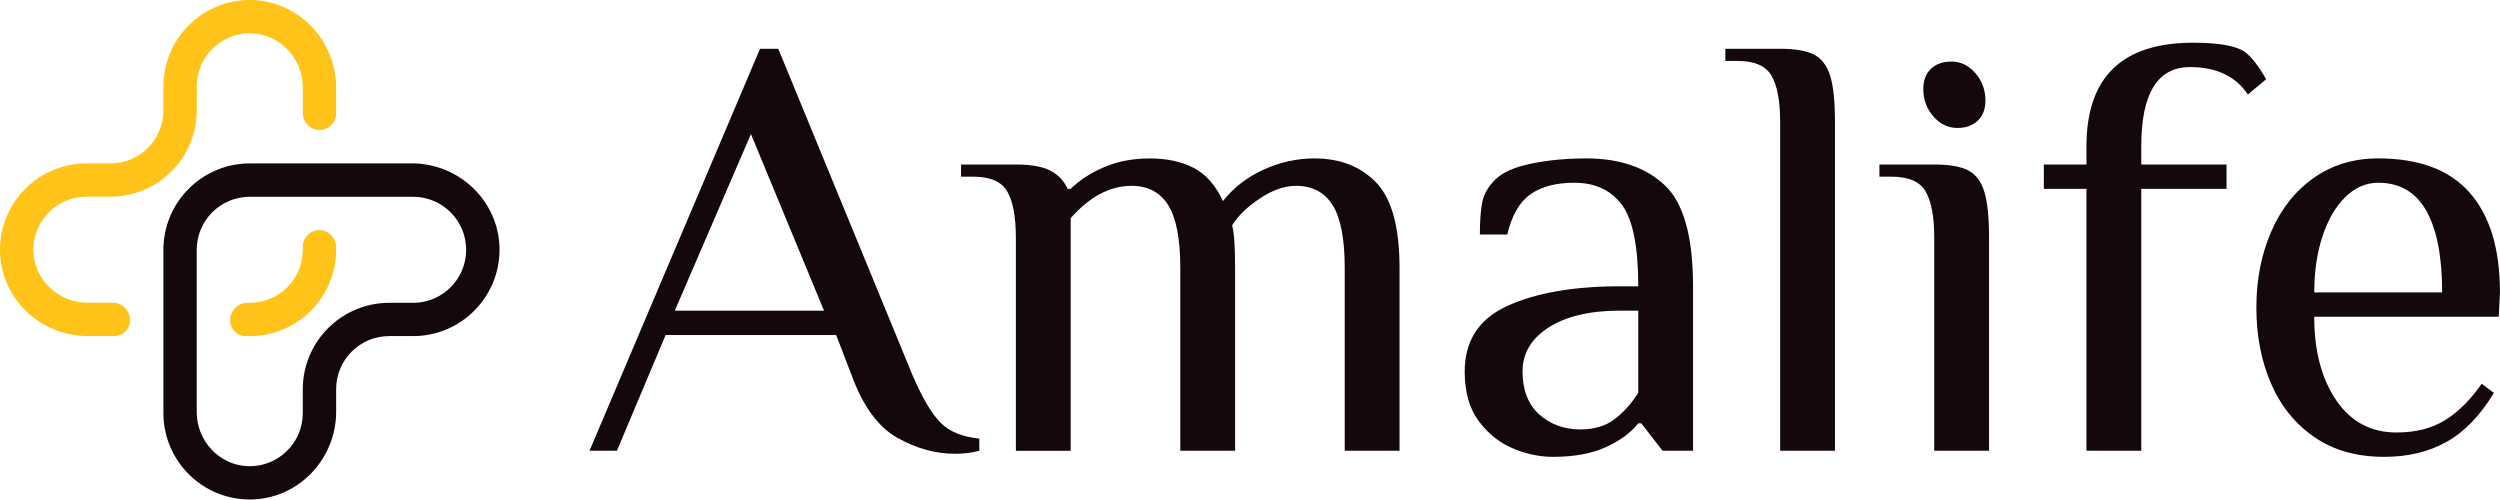
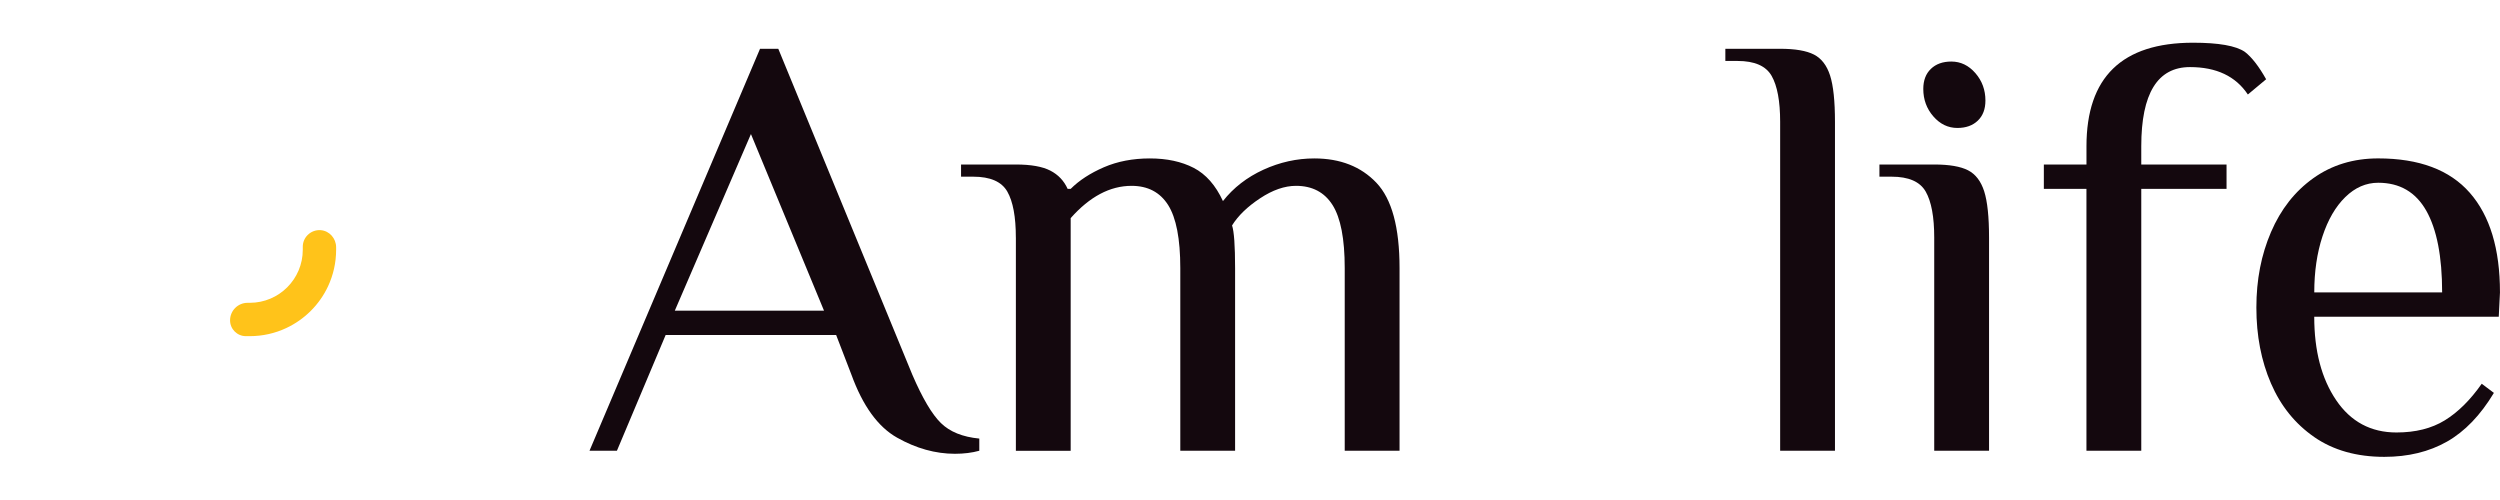
<svg xmlns="http://www.w3.org/2000/svg" id="Layer_2" data-name="Layer 2" viewBox="0 0 889.18 177.66">
  <defs>
    <style>
      .cls-1 {
        fill: #14080e;
      }

      .cls-2 {
        fill: #ffc31a;
      }
    </style>
  </defs>
  <g id="Layer_1-2" data-name="Layer 1">
    <g>
      <g>
        <path class="cls-1" d="m319.07,155.66c-6.79-3.82-12.2-11.3-16.25-22.42l-5.42-14.08h-60.65l-17.33,41.16h-9.75l60.65-142.96h6.5l47.66,115.89c3.61,8.38,7,14.12,10.18,17.22,3.17,3.11,7.72,4.95,13.65,5.52v4.33c-2.6.72-5.49,1.08-8.66,1.08-6.93,0-13.79-1.91-20.58-5.74Zm-79.06-45.16h53.07l-25.99-62.82-27.08,62.82Z" />
        <path class="cls-1" d="m361.31,84.5c0-7.36-1.01-12.81-3.03-16.35-2.02-3.54-6.06-5.31-12.13-5.31h-4.33v-4.33h19.5c5.34,0,9.42.72,12.24,2.17,2.82,1.45,4.87,3.61,6.17,6.5h1.08c3.03-3.03,6.97-5.59,11.81-7.69,4.84-2.09,10.29-3.14,16.35-3.14s11.26,1.12,15.6,3.36c4.33,2.24,7.8,6.17,10.4,11.81,3.75-4.77,8.56-8.48,14.4-11.16,5.85-2.67,11.88-4.01,18.09-4.01,9.24,0,16.6,2.89,22.09,8.66,5.49,5.78,8.23,15.89,8.23,30.33v64.98h-19.5v-64.98c0-10.4-1.45-17.87-4.33-22.42-2.89-4.55-7.22-6.82-13-6.82-4.04,0-8.31,1.48-12.78,4.44-4.48,2.96-7.8,6.17-9.96,9.64.72,2.17,1.08,7.22,1.08,15.16v64.98h-19.49v-64.98c0-10.4-1.45-17.87-4.33-22.42-2.89-4.55-7.22-6.82-13-6.82-7.66,0-14.88,3.83-21.66,11.48v82.75h-19.49v-75.81Z" />
-         <path class="cls-1" d="m538.28,159.55c-4.77-1.95-8.85-5.16-12.24-9.64-3.39-4.47-5.09-10.4-5.09-17.76,0-10.97,5.09-18.77,15.27-23.39,10.18-4.62,23.5-6.93,39.96-6.93h6.5c0-14.15-1.95-23.83-5.85-29.03-3.9-5.2-9.53-7.8-16.9-7.8-6.5,0-11.7,1.37-15.6,4.12-3.9,2.75-6.64,7.51-8.23,14.3h-9.75c0-4.91.29-8.77.87-11.59.58-2.82,2.09-5.45,4.55-7.91,2.6-2.6,6.89-4.51,12.89-5.74,5.99-1.23,12.53-1.84,19.6-1.84,11.7,0,20.94,3.14,27.73,9.42,6.79,6.28,10.18,18.3,10.18,36.07v58.49h-10.83l-7.58-9.75h-1.08c-2.6,3.32-6.43,6.14-11.48,8.45-5.06,2.31-11.34,3.47-18.85,3.47-4.62,0-9.31-.97-14.08-2.92Zm35.74-10.29c3.17-2.31,6.07-5.49,8.66-9.53v-29.24h-6.5c-10.69,0-19.14,1.99-25.34,5.96-6.21,3.97-9.31,9.21-9.31,15.7s1.98,11.73,5.96,15.27c3.97,3.54,8.84,5.31,14.62,5.31,4.77,0,8.74-1.15,11.91-3.47Z" />
        <path class="cls-1" d="m633.15,43.34c0-7.36-1.01-12.81-3.03-16.35-2.02-3.54-6.06-5.31-12.13-5.31h-4.33v-4.33h19.5c5.34,0,9.35.69,12.02,2.06,2.67,1.37,4.58,3.87,5.74,7.47,1.15,3.61,1.73,9.1,1.73,16.46v116.97h-19.5V43.34Z" />
        <path class="cls-1" d="m687.95,84.5c0-7.36-1.01-12.81-3.03-16.35-2.02-3.54-6.06-5.31-12.13-5.31h-4.33v-4.33h19.5c5.34,0,9.35.69,12.02,2.06,2.67,1.37,4.58,3.87,5.74,7.47,1.15,3.61,1.73,9.1,1.73,16.46v75.81h-19.5v-75.81Zm-.32-43.11c-2.38-2.74-3.57-5.99-3.57-9.75,0-3.03.9-5.42,2.71-7.15,1.8-1.73,4.22-2.6,7.26-2.6,3.32,0,6.17,1.37,8.56,4.12,2.38,2.74,3.57,5.99,3.57,9.75,0,3.03-.9,5.42-2.71,7.15-1.81,1.73-4.22,2.6-7.26,2.6-3.32,0-6.17-1.37-8.56-4.12Z" />
        <path class="cls-1" d="m742.1,67.17h-15.16v-8.66h15.16v-6.5c0-24.55,12.63-36.82,37.91-36.82,9.1,0,15.23,1.08,18.41,3.25,2.45,1.88,4.98,5.13,7.58,9.75l-6.5,5.42c-4.33-6.5-11.19-9.75-20.58-9.75-11.55,0-17.33,9.39-17.33,28.16v6.5h30.33v8.66h-30.33v93.14h-19.5v-93.14Z" />
        <path class="cls-1" d="m823.11,155.44c-6.79-4.69-11.91-11.05-15.38-19.06-3.47-8.01-5.2-17-5.2-26.97s1.73-18.77,5.2-26.86c3.47-8.09,8.48-14.48,15.05-19.17,6.57-4.69,14.26-7.04,23.07-7.04,14.58,0,25.45,4.08,32.6,12.24,7.15,8.16,10.72,19.97,10.72,35.42l-.43,8.66h-65.63c0,12.13,2.6,22.02,7.8,29.68,5.2,7.66,12.35,11.48,21.44,11.48,6.79,0,12.53-1.44,17.22-4.33,4.69-2.89,9.06-7.22,13.11-13l4.33,3.25c-4.77,7.94-10.33,13.72-16.68,17.33-6.36,3.61-13.79,5.42-22.31,5.42-9.82,0-18.12-2.35-24.91-7.04Zm45.49-51.45c0-12.71-1.88-22.38-5.63-29.03-3.76-6.64-9.46-9.96-17.11-9.96-4.33,0-8.23,1.7-11.7,5.09-3.47,3.39-6.17,8.05-8.12,13.97-1.95,5.92-2.92,12.56-2.92,19.93h45.49Z" />
      </g>
      <g>
        <path class="cls-2" d="m119.55,87.95v.89c0,4.63-1.03,9.03-2.87,12.98-3.05,6.53-8.34,11.81-14.87,14.86-3.94,1.85-8.34,2.88-12.98,2.88h-1.37c-3.11,0-5.63-2.52-5.63-5.63h0c0-3.44,2.79-6.23,6.23-6.23h.77c10.42,0,18.86-8.44,18.86-18.86v-1.07c0-1.64.66-3.12,1.74-4.19,1.17-1.17,2.83-1.85,4.63-1.72,3.13.23,5.49,2.96,5.49,6.09Z" />
-         <path class="cls-2" d="m0,89.29c-.25-17.14,13.63-31.17,30.72-31.17h8.54c10.42,0,18.86-8.44,18.86-18.86v-8.54C58.12,13.64,72.13-.24,89.27,0c16.88.24,30.28,14.33,30.28,31.2v9.12c0,1.64-.66,3.12-1.73,4.19-1.17,1.17-2.81,1.85-4.61,1.72-3.14-.22-5.51-2.95-5.51-6.1v-9.05c0-10.31-8.12-19-18.43-19.23-10.6-.24-19.28,8.31-19.28,18.85v8.54c0,4.64-1.03,9.04-2.88,12.98-3.05,6.52-8.34,11.81-14.86,14.86-3.94,1.84-8.34,2.87-12.98,2.87h-8.54c-10.54,0-19.09,8.69-18.85,19.28.23,10.31,8.91,18.43,19.23,18.43h8.91c3.45,0,6.25,2.8,6.25,6.25h0c0,3.1-2.51,5.61-5.61,5.61h-9.43C14.34,119.55.25,106.16,0,89.29Z" />
-         <path class="cls-1" d="m146.43,58.12h-57.59c-4.64,0-9.04,1.03-12.98,2.88-6.52,3.05-11.81,8.33-14.86,14.85-1.65,3.52-2.64,7.4-2.84,11.48h-.04v59.61c0,17.14,14.09,31.03,31.3,30.71,16.82-.31,30.14-14.4,30.14-31.23v-8.03c0-10.41,8.44-18.85,18.85-18.85h8.54c17.14,0,31.04-14.11,30.71-31.32-.32-16.82-14.41-30.12-31.23-30.12Zm.52,49.58h-8.54c-4.63,0-9.03,1.03-12.97,2.88-6.53,3.05-11.81,8.34-14.87,14.87-1.84,3.94-2.88,8.34-2.88,12.97v8.54c0,10.59-8.78,19.17-19.44,18.85-10.25-.31-18.28-8.99-18.28-19.25v-57.71c0-10.41,8.44-18.86,18.86-18.86h58.11c5.2,0,9.92,2.12,13.33,5.53,3.42,3.42,5.53,8.13,5.53,13.33,0,10.4-8.46,18.86-18.86,18.86Z" />
      </g>
    </g>
  </g>
</svg>